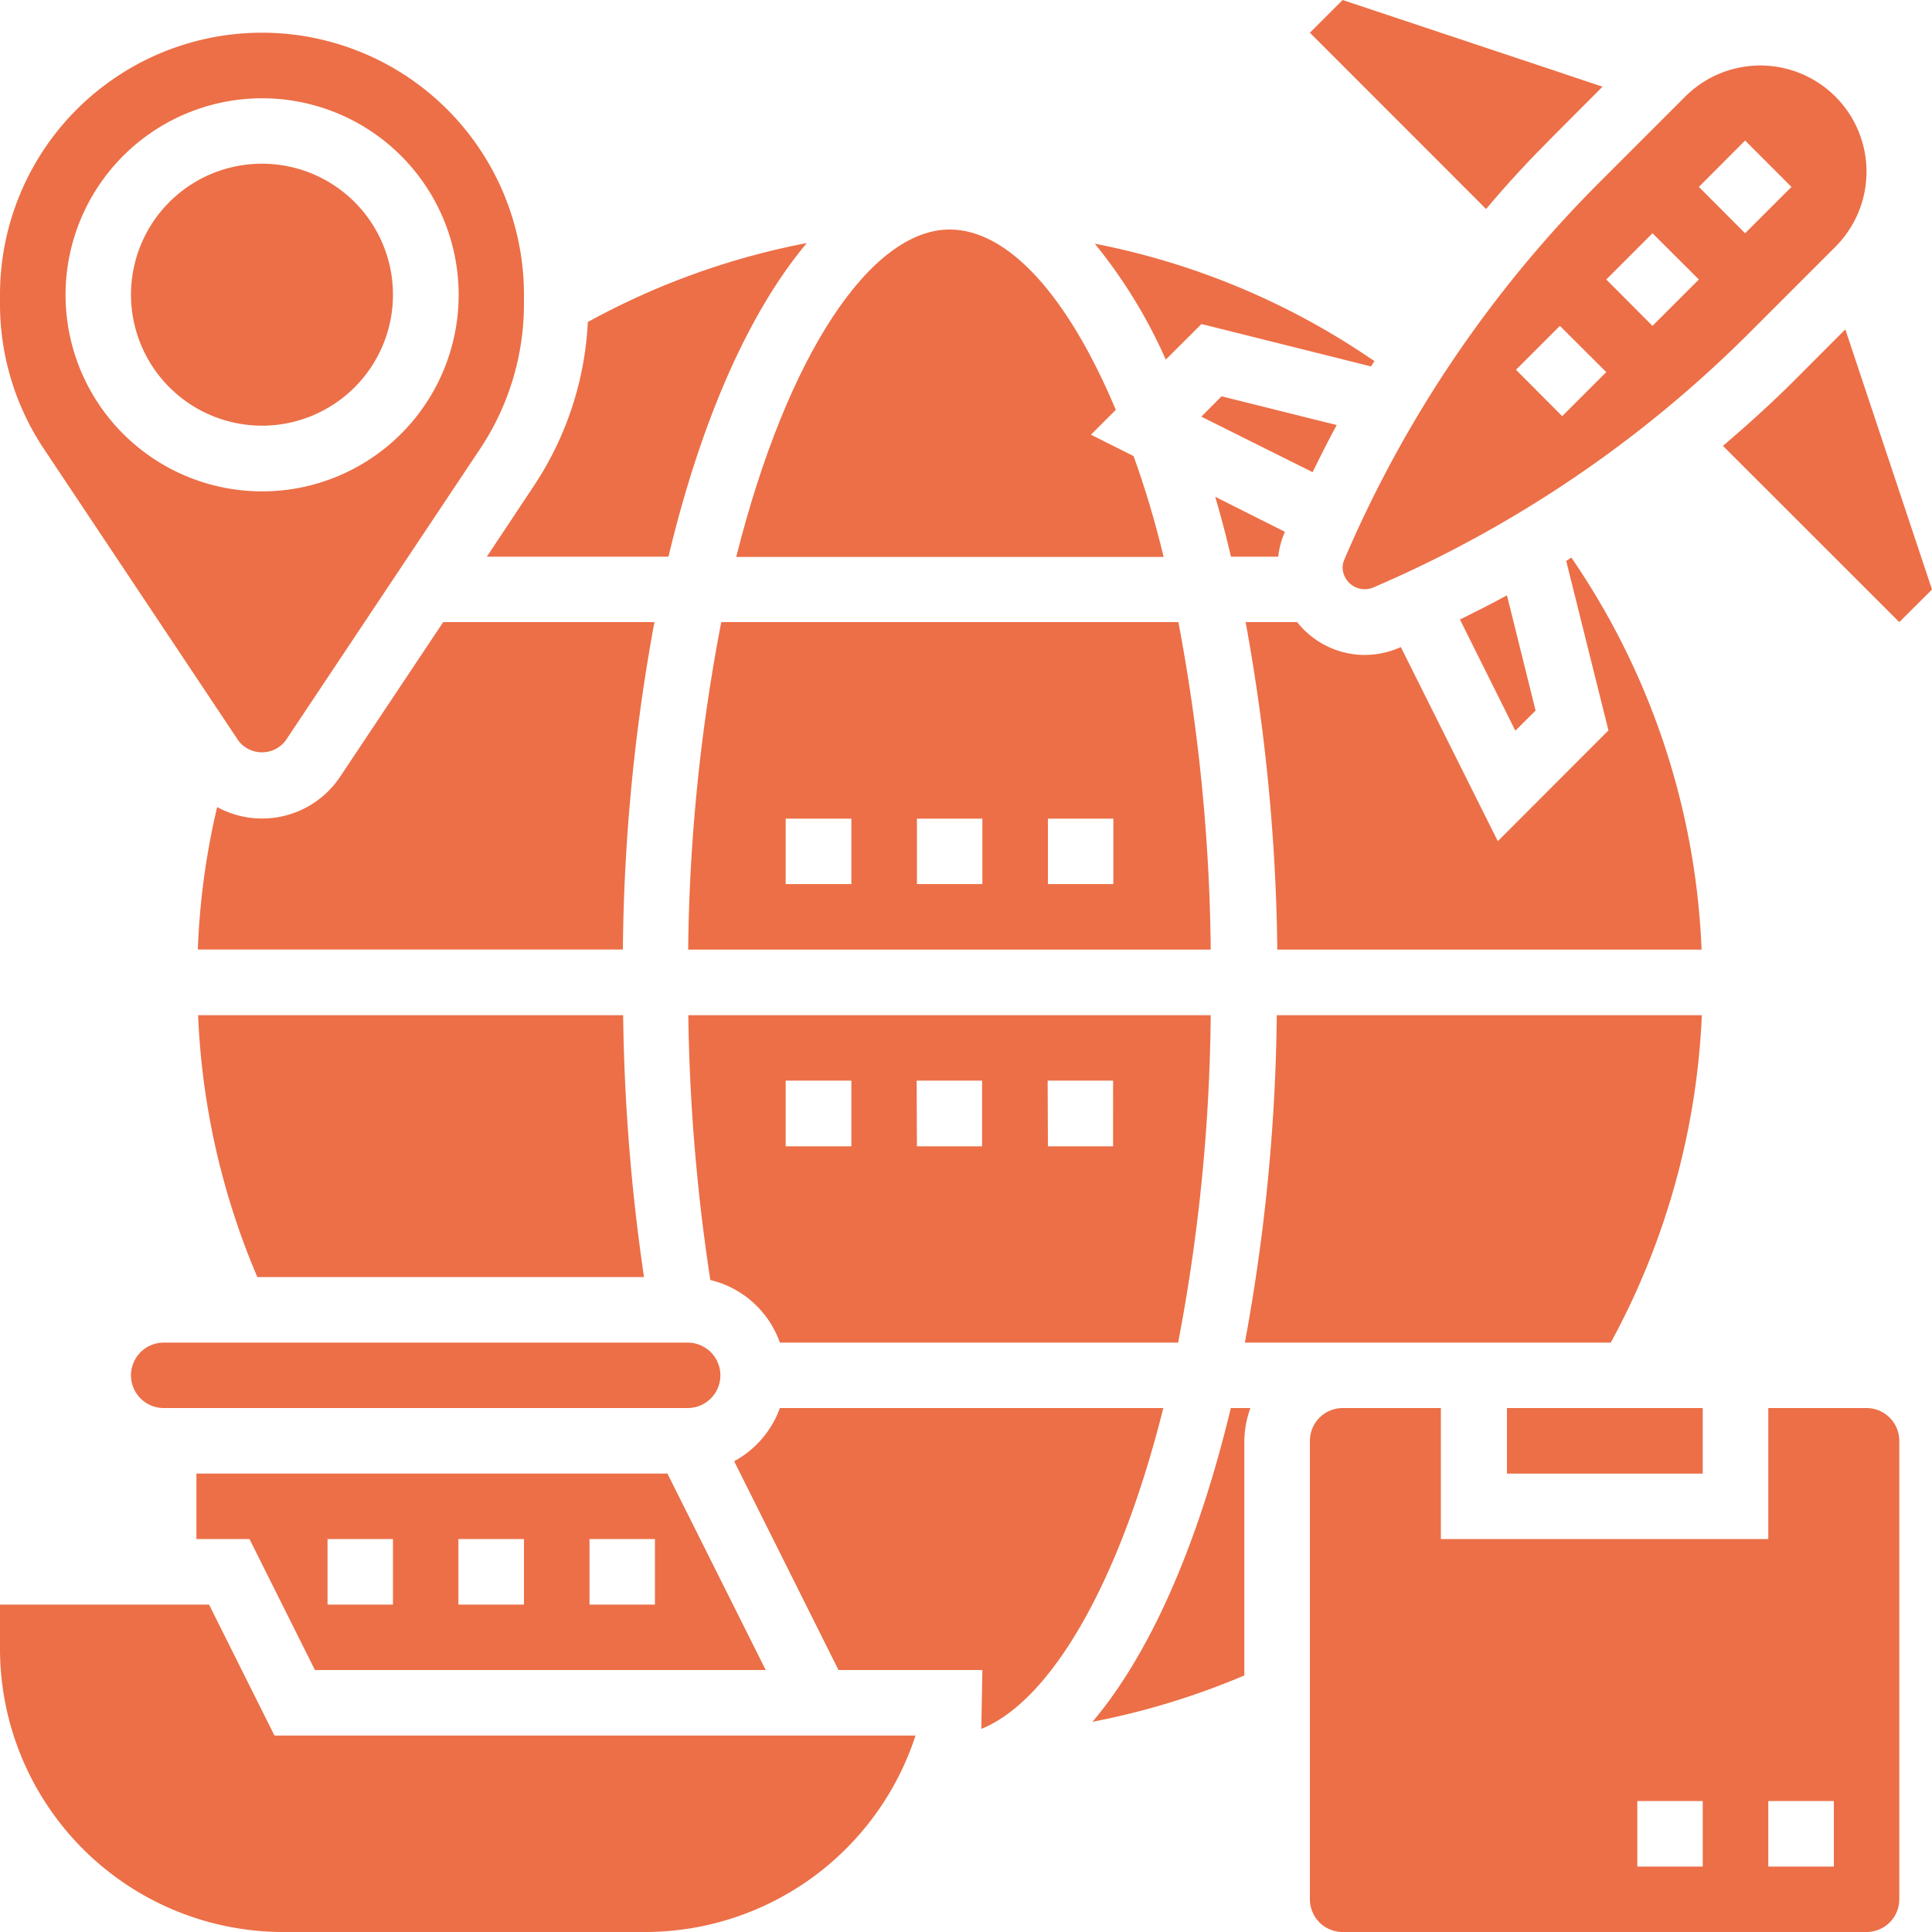
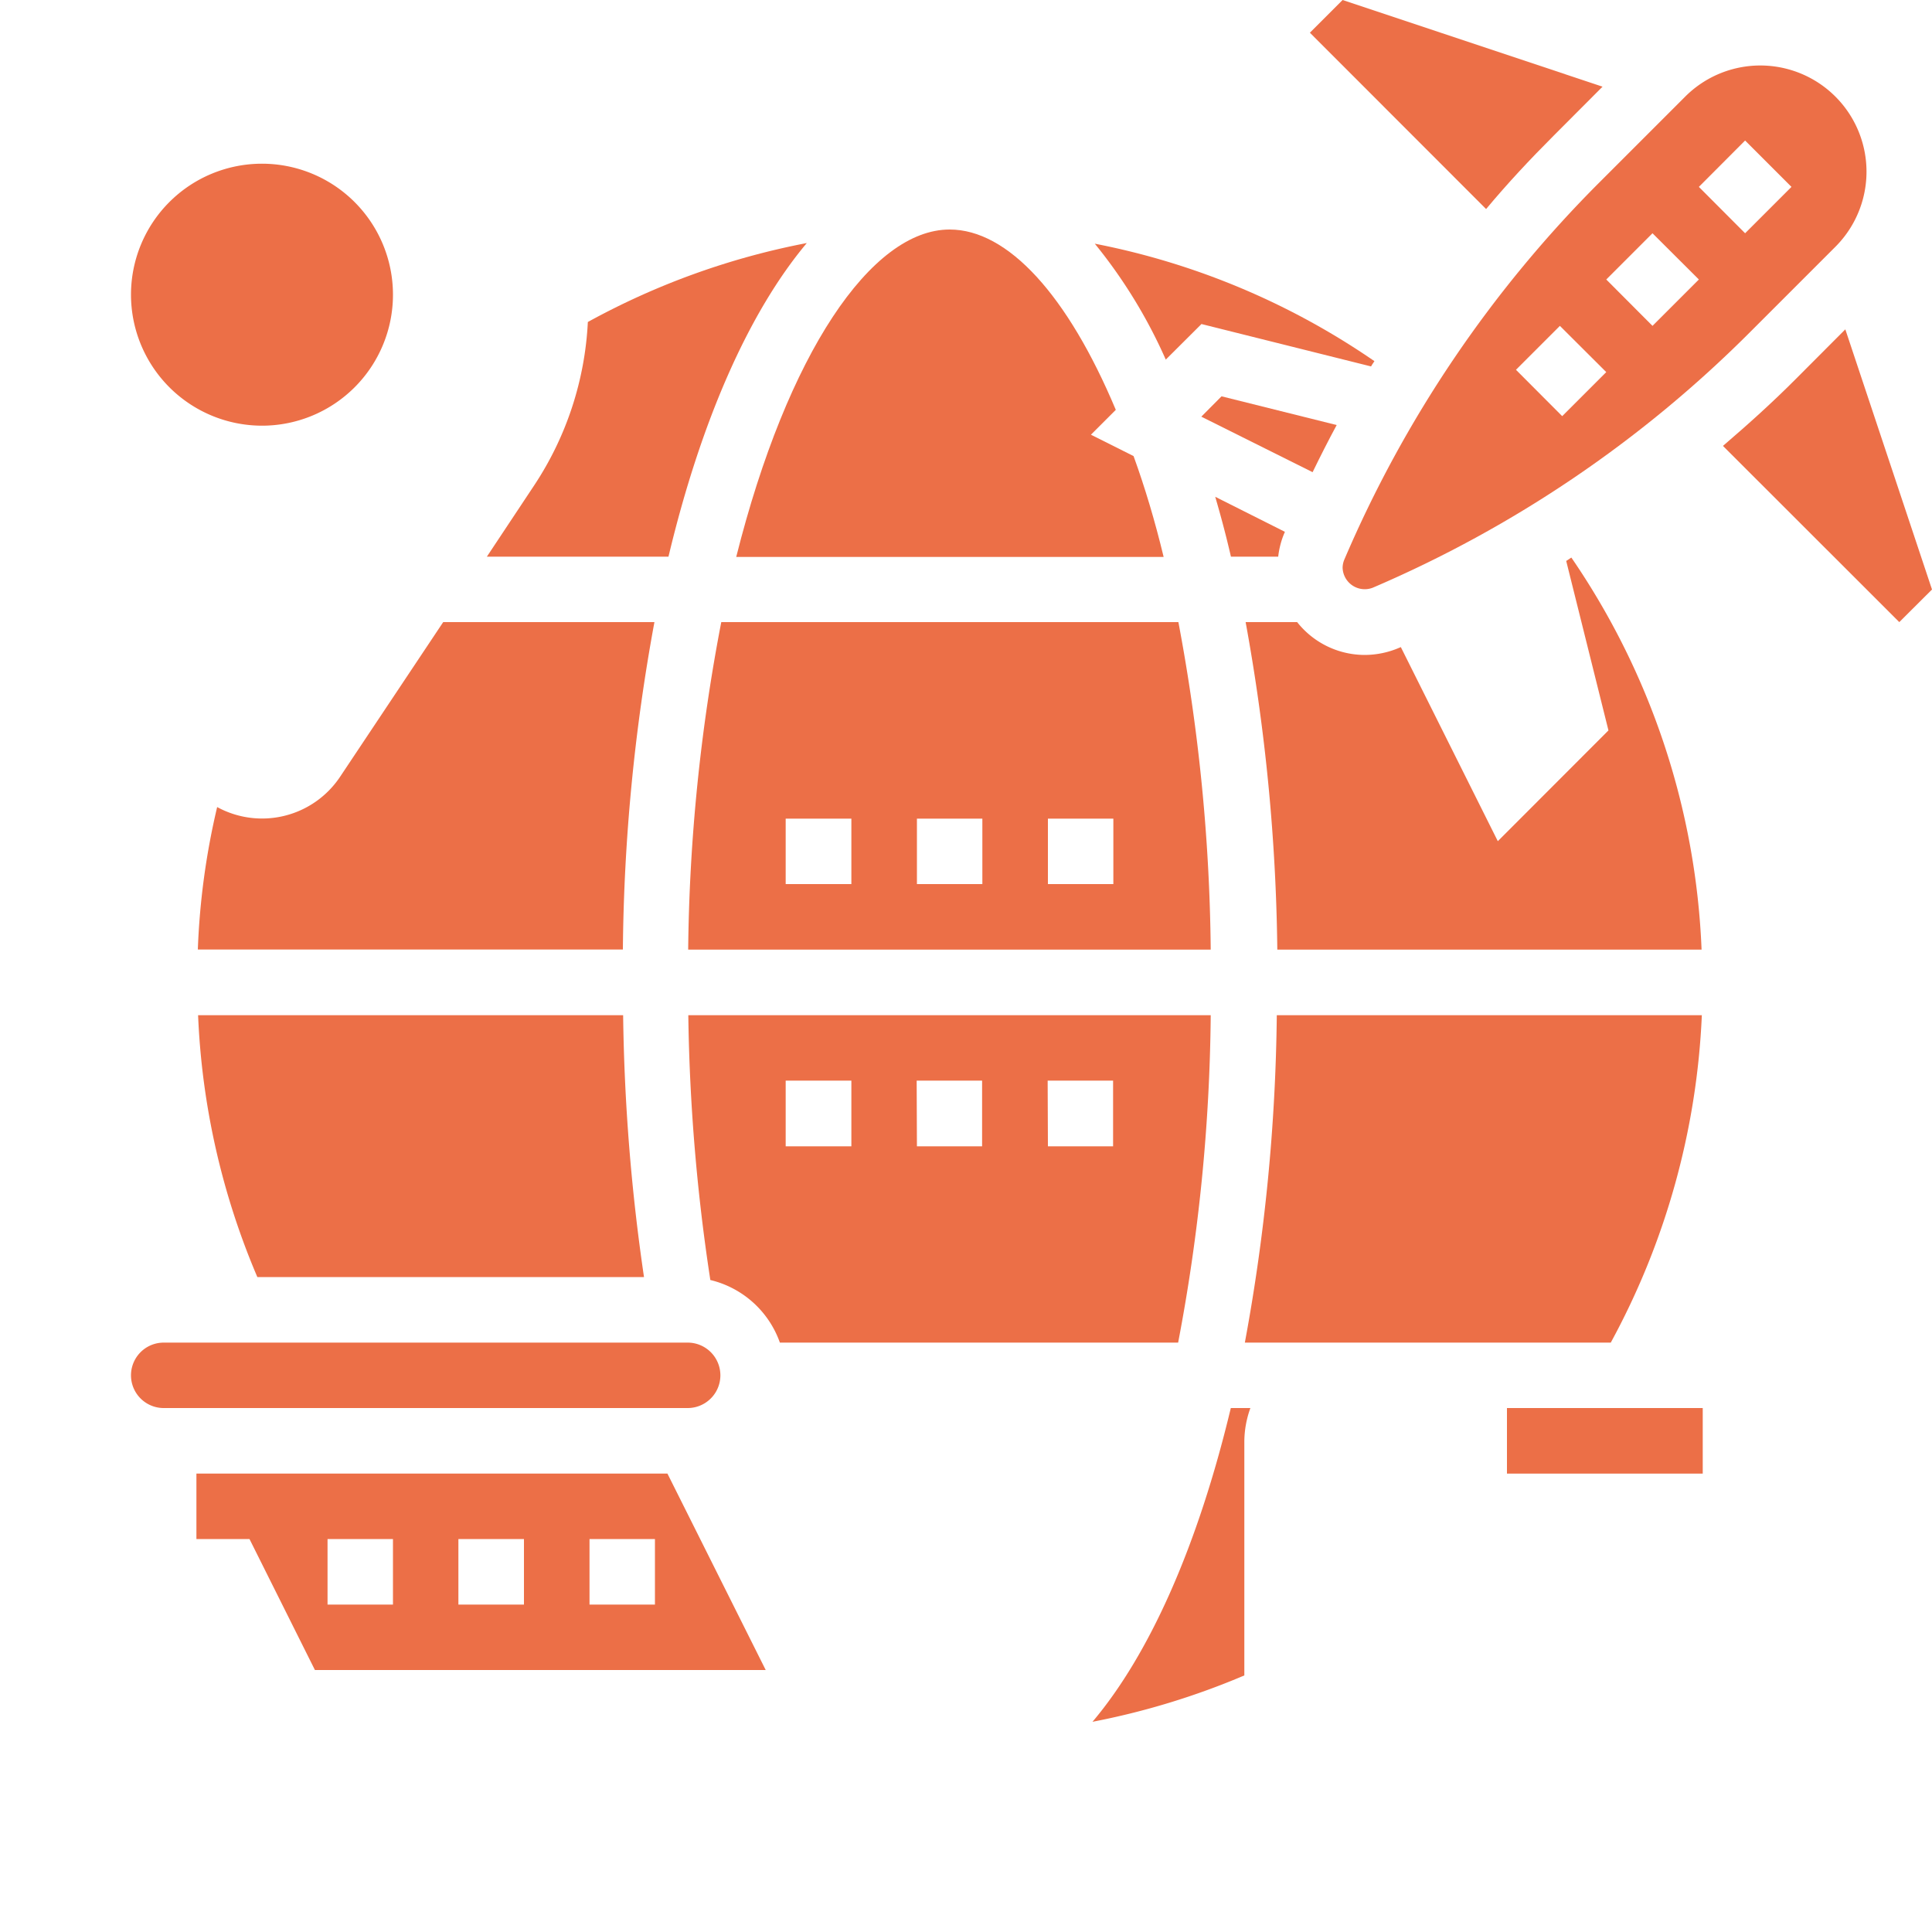
<svg xmlns="http://www.w3.org/2000/svg" viewBox="0 0 150 150">
  <defs>
    <style>.cls-1{fill:none;}.cls-2{clip-path:url(#clip-path);}.cls-3{fill:#ec6f47;}.cls-4{clip-path:url(#clip-path-2);}.cls-5{clip-path:url(#clip-path-3);}.cls-6{clip-path:url(#clip-path-4);}.cls-7{clip-path:url(#clip-path-5);}</style>
    <clipPath id="clip-path">
      <rect class="cls-1" x="133.39" y="25.3" width="16.61" height="24" />
    </clipPath>
    <clipPath id="clip-path-2">
      <rect class="cls-1" x="101.39" width="24" height="16.3" />
    </clipPath>
    <clipPath id="clip-path-3">
-       <rect class="cls-1" y="124.3" width="71.39" height="25.7" />
-     </clipPath>
+       </clipPath>
    <clipPath id="clip-path-4">
-       <rect class="cls-1" x="101.39" y="109.3" width="47" height="40.7" />
-     </clipPath>
+       </clipPath>
    <clipPath id="clip-path-5">
-       <rect class="cls-1" y="2.3" width="41.39" height="57" />
-     </clipPath>
+       </clipPath>
  </defs>
  <title>21Ресурс 1</title>
  <g id="Слой_2" data-name="Слой 2">
    <g id="Слой_1-2" data-name="Слой 1">
      <g id="surface1">
        <g class="cls-2">
          <path class="cls-3" d="M143.27,25.57l-3.82,3.83c-1.82,1.83-3.73,3.55-5.68,5.22L147.46,48.3,150,45.77l-6.73-20.2" />
        </g>
        <g class="cls-4">
          <path class="cls-3" d="M120.61,10.55l3.81-3.82L104.24,0,101.7,2.54l13.68,13.69c1.67-2,3.4-3.85,5.23-5.68" />
        </g>
        <path class="cls-3" d="M132.11,73.73A57.9,57.9,0,0,0,122,43.29c-.13.08-.26.18-.4.26l3.28,13.16-8.59,8.6-7.53-15.07-.14.06a6.85,6.85,0,0,1-2.66.55,6.7,6.7,0,0,1-5.25-2.55h-4a150.24,150.24,0,0,1,2.46,25.43h33" />
        <path class="cls-3" d="M103.78,33l-8.94-2.23-1.57,1.58,8.64,4.31c.6-1.23,1.22-2.46,1.87-3.66" />
        <path class="cls-3" d="M132.2,109.32H117v5.09H132.2v-5.09" />
        <path class="cls-3" d="M86.44,68.64H81.36V63.56h5.08Zm-10.17,0H71.19V63.56h5.08Zm-10.17,0H61V63.56H66.1ZM91.49,48.3H56a141.47,141.47,0,0,0-2.57,25.43H94A143.94,143.94,0,0,0,91.49,48.3" />
        <path class="cls-3" d="M125.06,104.24a58.39,58.39,0,0,0,7.07-25.42h-33a147.53,147.53,0,0,1-2.48,25.42h28.41" />
-         <path class="cls-3" d="M119.22,55.16,117,46.22c-1.2.66-2.42,1.27-3.65,1.88l4.3,8.63,1.58-1.57" />
        <path class="cls-3" d="M99.24,43.22a6.55,6.55,0,0,1,.46-1.79l.06-.14-5.41-2.72c.44,1.51.84,3,1.22,4.65h3.67" />
        <path class="cls-3" d="M19.92,99.15H50a152.46,152.46,0,0,1-1.62-20.33h-33a57.85,57.85,0,0,0,4.6,20.33" />
        <path class="cls-3" d="M50.85,124.58H45.77v-5.09h5.08Zm-10.17,0H35.59v-5.09h5.09Zm-10.17,0H25.43v-5.09h5.08ZM15.25,114.41v5.08h4.12l5.08,10.17h35l-7.63-15.25H15.25" />
        <path class="cls-3" d="M53.39,104.24H12.71a2.54,2.54,0,0,0,0,5.08H53.39a2.54,2.54,0,0,0,0-5.08" />
        <path class="cls-3" d="M61,83.9H66.1V89H61Zm10.17,0h5.08V89H71.19Zm10.17,0h5.08V89H81.36ZM60.55,104.24H91.47A141.45,141.45,0,0,0,94,78.82H53.44a148.44,148.44,0,0,0,1.71,20.56,7.6,7.6,0,0,1,5.4,4.86" />
        <path class="cls-3" d="M131.9,21.7l-3.6,3.6-3.59-3.6,3.59-3.59Zm3.59-10.79,3.6,3.6-3.6,3.6-3.59-3.6Zm-14.2,21.4-3.59-3.6,3.41-3.41,3.6,3.59Zm2.91-18.17a93.18,93.18,0,0,0-19.82,29.29,1.66,1.66,0,0,0-.14.66,1.72,1.72,0,0,0,2.34,1.54A93.28,93.28,0,0,0,135.86,25.8l6.64-6.64A8.24,8.24,0,0,0,130.84,7.5l-6.64,6.64" />
        <path class="cls-3" d="M93.29,25.16l13.16,3.29c.08-.15.17-.27.26-.41A57.63,57.63,0,0,0,85,18.92a39.56,39.56,0,0,1,5.51,9l2.8-2.79" />
-         <path class="cls-3" d="M60.55,109.32A7.66,7.66,0,0,1,57,113.45l8.1,16.21H76.27l-.08,4.57c5.35-2.16,10.7-11.21,14.13-24.91H60.55" />
        <g class="cls-5">
          <path class="cls-3" d="M16.23,124.58H0V128a22,22,0,0,0,22,22H50.13a22.1,22.1,0,0,0,20.95-15.25H21.31l-5.08-10.17" />
        </g>
        <g class="cls-6">
          <path class="cls-3" d="M142.38,144.92h-5.09v-5.09h5.09Zm-10.18,0h-5.08v-5.09h5.08Zm12.72-35.6h-7.63v10.17H111.87V109.32h-7.63a2.55,2.55,0,0,0-2.54,2.55v35.59a2.54,2.54,0,0,0,2.54,2.54h40.68a2.54,2.54,0,0,0,2.54-2.54V111.87a2.55,2.55,0,0,0-2.54-2.55" />
        </g>
        <g class="cls-7">
-           <path class="cls-3" d="M20.34,7.63A15.26,15.26,0,1,1,5.09,22.88,15.27,15.27,0,0,1,20.34,7.63ZM18.5,57.49a2.3,2.3,0,0,0,3.68,0L37.26,34.87a20.27,20.27,0,0,0,3.42-11.28v-.71A20.34,20.34,0,0,0,0,22.88v.71A20.27,20.27,0,0,0,3.42,34.87L18.5,57.49" />
+           <path class="cls-3" d="M20.34,7.63A15.26,15.26,0,1,1,5.09,22.88,15.27,15.27,0,0,1,20.34,7.63ZM18.5,57.49a2.3,2.3,0,0,0,3.68,0L37.26,34.87a20.27,20.27,0,0,0,3.42-11.28v-.71A20.34,20.34,0,0,0,0,22.88A20.27,20.27,0,0,0,3.42,34.87L18.5,57.49" />
        </g>
        <path class="cls-3" d="M84.82,133.68a58.35,58.35,0,0,0,11.79-3.6V111.87a7.74,7.74,0,0,1,.47-2.55H95.56c-2.53,10.57-6.25,19.05-10.74,24.36" />
        <path class="cls-3" d="M51.9,43.22c2.52-10.56,6.25-19,10.74-24.35a57.89,57.89,0,0,0-17,6.13,25.2,25.2,0,0,1-4.17,12.69L37.8,43.22H51.9" />
        <path class="cls-3" d="M34.41,48.3l-8,12a7.28,7.28,0,0,1-9.55,2.36,56.84,56.84,0,0,0-1.5,11.06h33A146.6,146.6,0,0,1,50.81,48.3H34.41" />
        <path class="cls-3" d="M20.34,33.05A10.17,10.17,0,1,0,10.17,22.88,10.18,10.18,0,0,0,20.34,33.05" />
        <path class="cls-3" d="M90.34,43.22q-1-4.14-2.33-7.81L84.7,33.75l1.93-1.93c-3.74-8.91-8.38-14-12.9-14-6.09,0-12.6,9.63-16.57,25.42H90.34" />
      </g>
    </g>
  </g>
</svg>